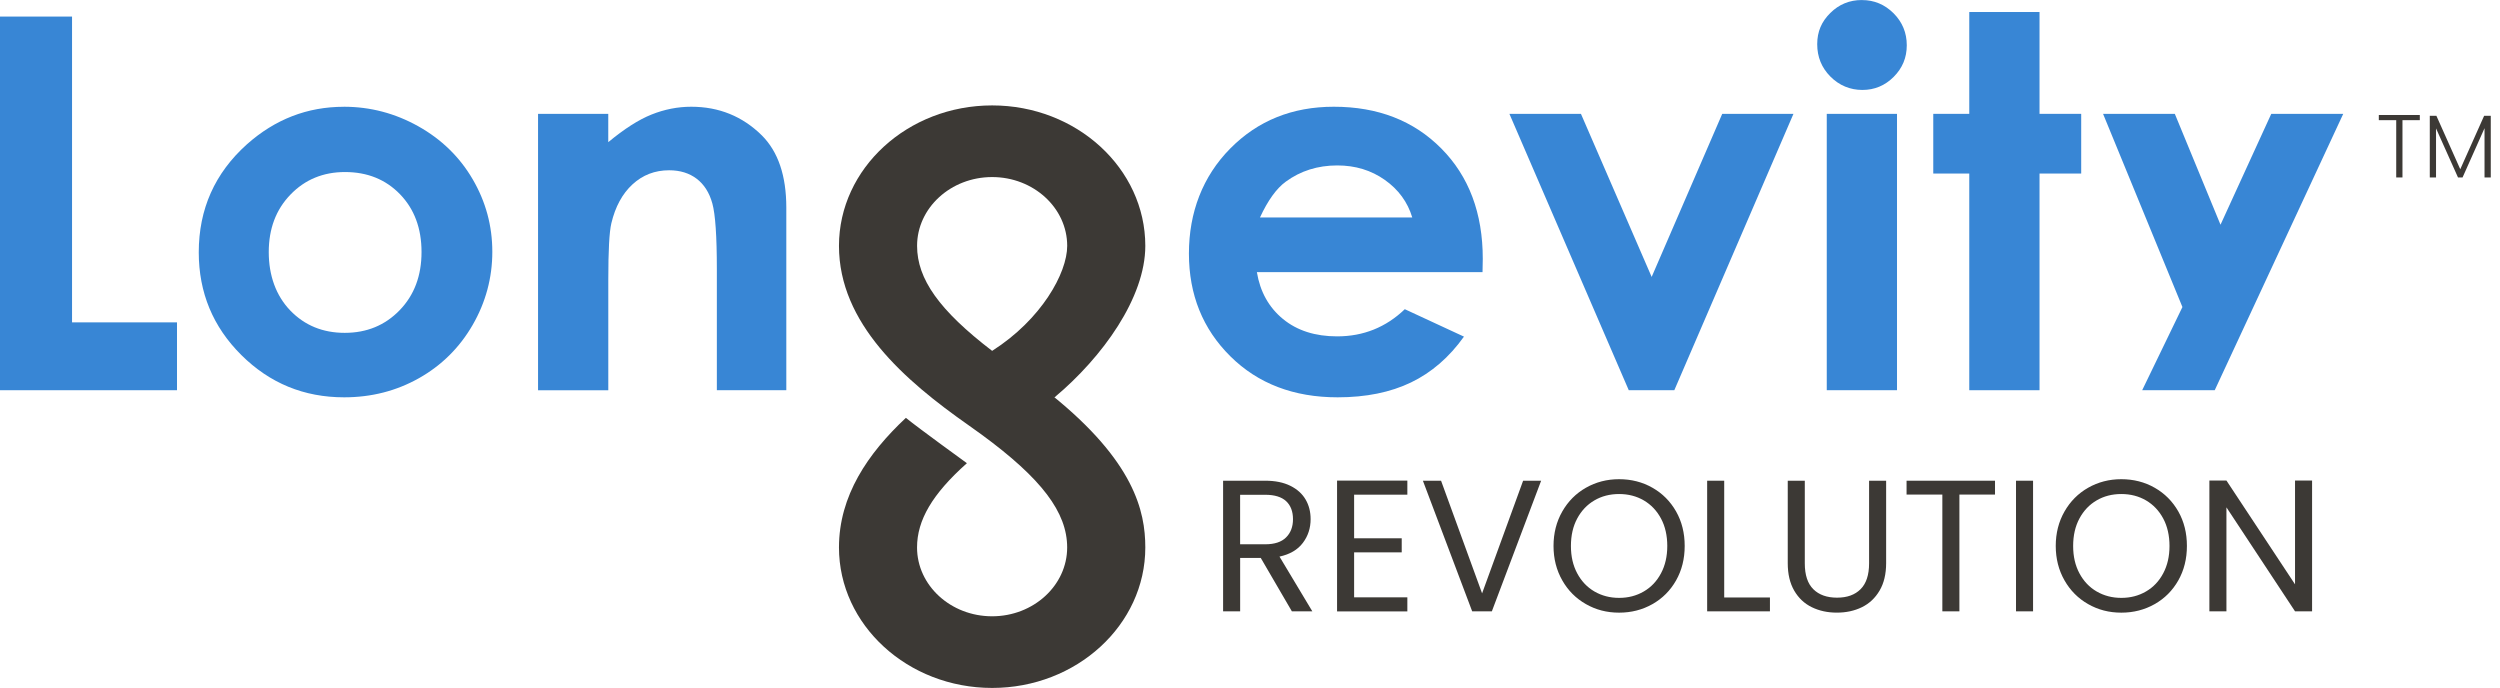
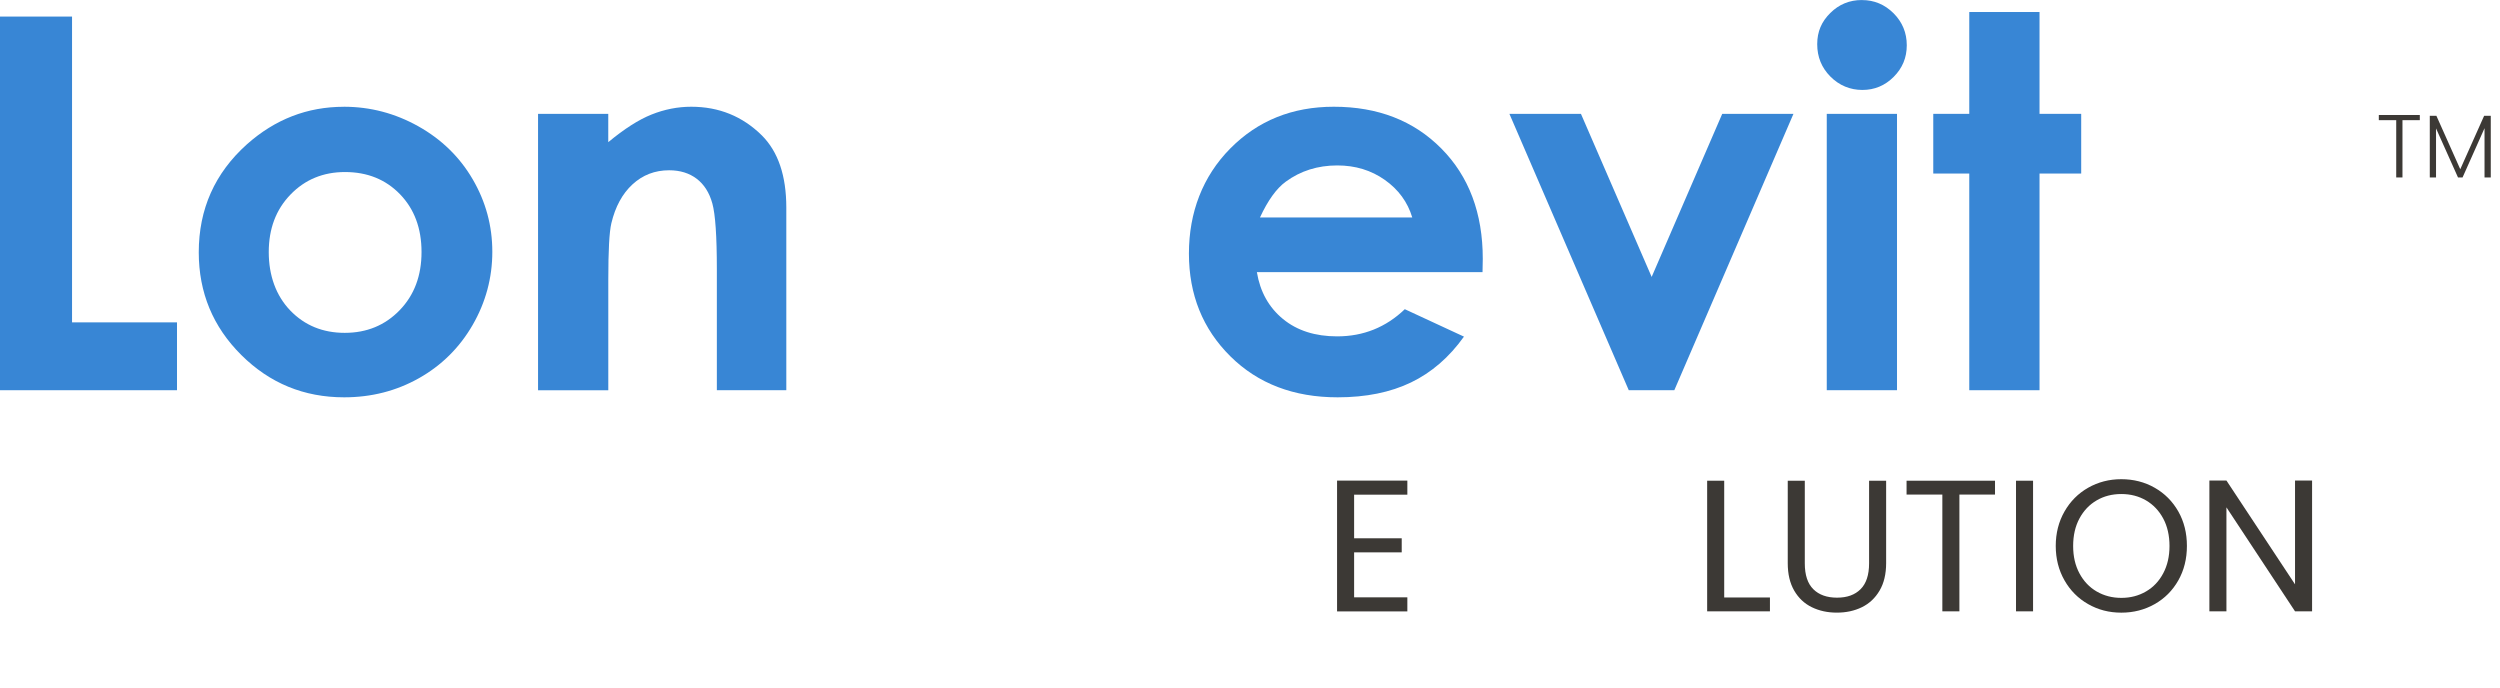
<svg xmlns="http://www.w3.org/2000/svg" id="Livello_1" width="245.69mm" height="67.61mm" viewBox="0 0 696.45 191.64">
  <g>
-     <path d="M359.89,170.3l-8.67-14.88h-5.74v14.88h-4.75v-36.39h11.75c2.75,0,5.07,.47,6.97,1.41s3.31,2.21,4.25,3.81c.94,1.6,1.41,3.43,1.41,5.48,0,2.51-.72,4.72-2.17,6.63-1.45,1.92-3.61,3.18-6.5,3.81l9.14,15.24h-5.69Zm-14.41-18.68h7c2.58,0,4.51-.63,5.79-1.91,1.29-1.27,1.93-2.97,1.93-5.09s-.64-3.83-1.91-5.01-3.21-1.78-5.82-1.78h-7v13.78h.01Z" fill="#3c3935" />
    <path d="M377.23,137.78v12.17h13.26v3.92h-13.26v12.53h14.83v3.92h-19.58v-36.44h19.58v3.92h-14.83v-.02Z" fill="#3c3935" />
-     <path d="M429.33,133.91l-13.73,36.39h-5.48l-13.73-36.39h5.06l11.43,31.38,11.43-31.38h5.02Z" fill="#3c3935" />
-     <path d="M441.81,168.29c-2.78-1.58-4.99-3.79-6.6-6.63-1.62-2.84-2.43-6.03-2.43-9.58s.81-6.74,2.43-9.58,3.82-5.05,6.6-6.63,5.86-2.38,9.24-2.38,6.51,.79,9.29,2.38c2.78,1.58,4.98,3.79,6.58,6.6,1.6,2.82,2.4,6.02,2.4,9.61s-.8,6.79-2.4,9.61-3.79,5.02-6.58,6.6c-2.79,1.58-5.88,2.38-9.29,2.38s-6.46-.79-9.24-2.38Zm16.11-3.52c2.04-1.18,3.64-2.87,4.8-5.06,1.17-2.19,1.75-4.73,1.75-7.62s-.58-5.47-1.75-7.65-2.76-3.85-4.78-5.04c-2.02-1.18-4.32-1.78-6.89-1.78s-4.87,.59-6.89,1.78c-2.02,1.18-3.61,2.86-4.78,5.04s-1.75,4.72-1.75,7.65,.58,5.43,1.75,7.62,2.77,3.88,4.8,5.06c2.04,1.18,4.32,1.78,6.87,1.78s4.83-.59,6.87-1.78h0Z" fill="#3c3935" />
    <path d="M480.33,166.44h12.74v3.86h-17.49v-36.39h4.75v32.53Z" fill="#3c3935" />
    <path d="M502.78,133.91v23.02c0,3.24,.79,5.64,2.38,7.21,1.58,1.57,3.79,2.35,6.6,2.35s4.97-.78,6.55-2.35,2.38-3.97,2.38-7.21v-23.02h4.75v22.97c0,3.03-.61,5.58-1.83,7.65-1.22,2.07-2.86,3.61-4.93,4.62s-4.39,1.51-6.97,1.51-4.9-.5-6.97-1.51c-2.07-1.01-3.71-2.55-4.91-4.62-1.2-2.07-1.8-4.62-1.8-7.65v-22.97h4.75Z" fill="#3c3935" />
    <path d="M555.77,133.91v3.86h-9.92v32.53h-4.75v-32.53h-9.97v-3.86h24.64Z" fill="#3c3935" />
    <path d="M566.37,133.91v36.39h-4.75v-36.39h4.75Z" fill="#3c3935" />
    <path d="M581.72,168.29c-2.78-1.58-4.99-3.79-6.6-6.63-1.62-2.84-2.43-6.03-2.43-9.58s.81-6.74,2.43-9.58,3.82-5.05,6.6-6.63c2.78-1.58,5.86-2.38,9.24-2.38s6.51,.79,9.29,2.38c2.78,1.58,4.98,3.79,6.58,6.6,1.6,2.82,2.4,6.02,2.4,9.61s-.8,6.79-2.4,9.61c-1.6,2.82-3.79,5.02-6.58,6.6-2.79,1.58-5.88,2.38-9.29,2.38s-6.46-.79-9.24-2.38Zm16.11-3.52c2.04-1.18,3.64-2.87,4.8-5.06,1.17-2.19,1.75-4.73,1.75-7.62s-.58-5.47-1.75-7.65-2.76-3.85-4.78-5.04c-2.02-1.18-4.32-1.78-6.89-1.78s-4.87,.59-6.89,1.78c-2.02,1.18-3.61,2.86-4.78,5.04s-1.75,4.72-1.75,7.65,.58,5.43,1.75,7.62,2.77,3.88,4.8,5.06c2.04,1.18,4.32,1.78,6.87,1.78s4.83-.59,6.87-1.78h0Z" fill="#3c3935" />
    <path d="M644.1,170.3h-4.75l-19.11-28.97v28.97h-4.75v-36.44h4.75l19.11,28.92v-28.92h4.75v36.44Z" fill="#3c3935" />
  </g>
  <g>
-     <path d="M276.39,97.74c-14.75-11.29-20.91-20.04-20.91-29.25,0-10.57,9.38-19.17,20.91-19.17s20.91,8.6,20.91,19.17c0,7.58-7.2,20.52-20.91,29.25m16.53,12.26c.35,.27,.66,.51,.86,.68,13.41-11.23,25.28-27.78,25.28-42.19,0-21.57-19.14-39.13-42.67-39.13s-42.67,17.55-42.67,39.13,18.22,37.42,36.05,49.93c1.26,.89,2.49,1.77,3.7,2.65,16.69,12.24,23.82,21.64,23.82,31.44,0,10.57-9.38,19.17-20.91,19.17s-20.91-8.6-20.91-19.17c0-7.58,4.2-14.85,13.89-23.48-.56-.42-13.18-9.53-17-12.63-10.61,9.94-18.64,21.71-18.64,36.11,0,21.57,19.14,39.13,42.67,39.13s42.67-17.55,42.67-39.13c0-10.16-3.16-24.01-26.14-42.51" fill="#3c3935" />
    <g>
      <polygon points="0 4.61 20.07 4.61 20.07 89.8 49.31 89.8 49.31 108.7 0 108.7 0 4.61" fill="#3886d5" />
      <g>
        <path d="M96.12,47.92c-6.08,0-11.14,2.09-15.18,6.26-4.05,4.18-6.07,9.52-6.07,16.03s2,12.13,5.99,16.28c4,4.15,9.06,6.23,15.18,6.23s11.23-2.1,15.29-6.3c4.07-4.2,6.1-9.6,6.1-16.21s-2-11.97-5.99-16.1c-4-4.13-9.11-6.19-15.33-6.19m-.32-18.19c7.36,0,14.27,1.82,20.75,5.45,6.47,3.63,11.53,8.56,15.16,14.79s5.45,12.95,5.45,20.17-1.83,14.06-5.48,20.38-8.64,11.26-14.94,14.82c-6.31,3.56-13.27,5.34-20.86,5.34-11.18,0-20.73-3.92-28.64-11.78-7.9-7.85-11.86-17.39-11.86-28.62,0-12.03,4.47-22.05,13.4-30.07,7.84-6.98,16.84-10.47,27.02-10.47" fill="#3886d5" />
        <path d="M149.88,31.71h19.57v7.89c4.44-3.69,8.46-6.26,12.06-7.7,3.6-1.44,7.29-2.17,11.06-2.17,7.73,0,14.29,2.67,19.68,8,4.53,4.53,6.8,11.23,6.8,20.1v50.87h-19.35v-33.71c0-9.19-.42-15.29-1.25-18.3-.83-3.02-2.29-5.31-4.36-6.89s-4.64-2.37-7.69-2.37c-3.96,0-7.35,1.31-10.19,3.92s-4.8,6.23-5.9,10.85c-.57,2.4-.85,7.61-.85,15.62v30.89h-19.57V31.71h0Z" fill="#3886d5" />
        <path d="M393.43,60.58c-1.29-4.29-3.84-7.78-7.65-10.47-3.8-2.69-8.22-4.03-13.24-4.03-5.45,0-10.24,1.51-14.36,4.53-2.59,1.89-4.98,5.22-7.18,9.97h42.43Zm19.57,15.22h-62.86c.9,5.47,3.33,9.82,7.27,13.06,3.94,3.23,8.97,4.84,15.09,4.84,7.31,0,13.59-2.52,18.85-7.57l16.48,7.64c-4.11,5.76-9.03,10.01-14.76,12.77-5.74,2.76-12.55,4.14-20.43,4.14-12.23,0-22.2-3.81-29.89-11.43-7.69-7.62-11.54-17.16-11.54-28.62s3.84-21.5,11.51-29.26,17.28-11.64,28.85-11.64c12.28,0,22.27,3.88,29.96,11.64s11.54,18.01,11.54,30.74l-.07,3.68h0Z" fill="#3886d5" />
        <polygon points="420.49 31.71 440.42 31.71 460.12 77.14 479.78 31.71 499.62 31.71 466.43 108.7 453.74 108.7 420.49 31.71" fill="#3886d5" />
        <path d="M508.9,31.71h19.57V108.7h-19.57V31.71ZM518.68,.01c3.43,0,6.37,1.23,8.83,3.68,2.45,2.46,3.68,5.43,3.68,8.91s-1.22,6.38-3.65,8.81c-2.43,2.43-5.34,3.64-8.72,3.64s-6.44-1.24-8.9-3.72-3.68-5.48-3.68-9.02,1.22-6.3,3.65-8.7c2.43-2.41,5.36-3.61,8.79-3.61" fill="#3886d5" />
        <polygon points="548.6 3.34 568.17 3.34 568.17 31.71 579.78 31.71 579.78 48.34 568.17 48.34 568.17 108.7 548.6 108.7 548.6 48.34 538.57 48.34 538.57 31.71 548.6 31.71 548.6 3.34" fill="#3886d5" />
-         <polygon points="585.87 31.71 605.86 31.71 618.59 62.6 632.73 31.71 652.78 31.71 616.98 108.7 596.77 108.7 607.98 85.53 585.87 31.71" fill="#3886d5" />
      </g>
    </g>
  </g>
  <g>
-     <path d="M674.11,32.03v1.44h-4.83v15.96h-1.74v-15.96h-4.85v-1.44h11.43Z" fill="#3c3935" />
+     <path d="M674.11,32.03v1.44h-4.83v15.96h-1.74v-15.96h-4.85v-1.44h11.43" fill="#3c3935" />
    <path d="M693.88,32.25v17.18h-1.74v-13.72l-6.12,13.72h-1.27l-6.12-13.67v13.67h-1.74v-17.18h1.84l6.65,14.89,6.65-14.89h1.87Z" fill="#3c3935" />
  </g>
</svg>